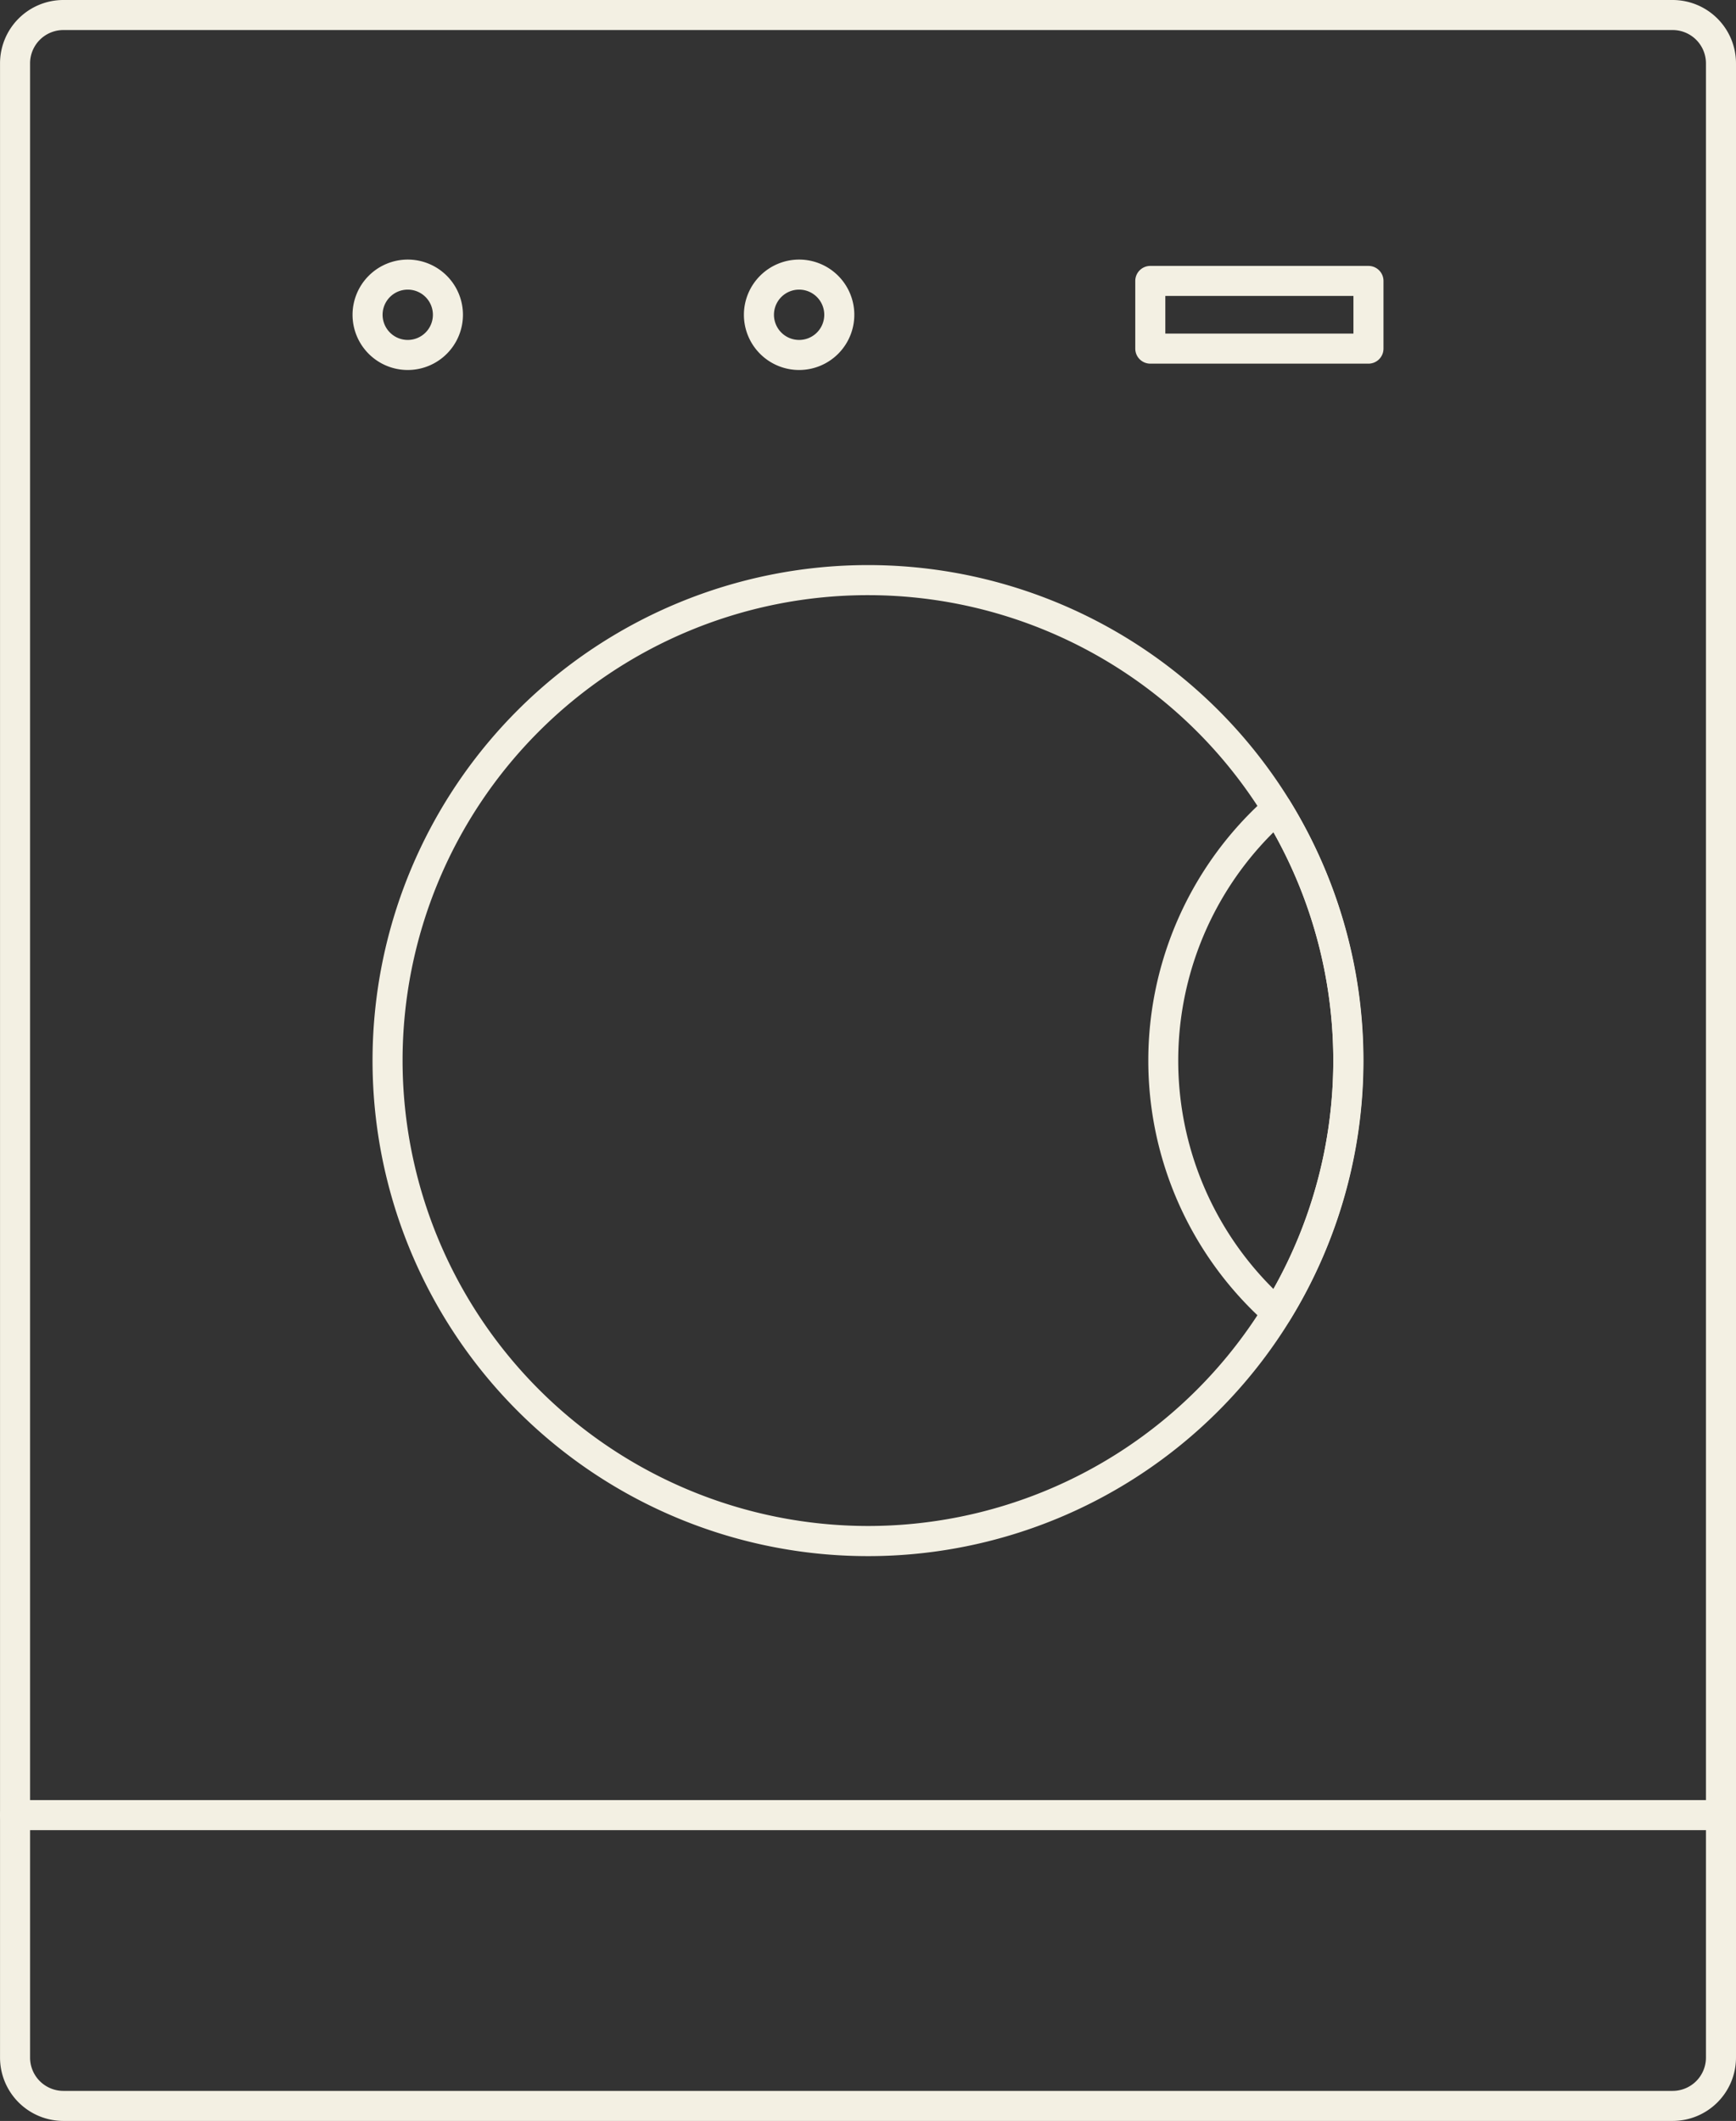
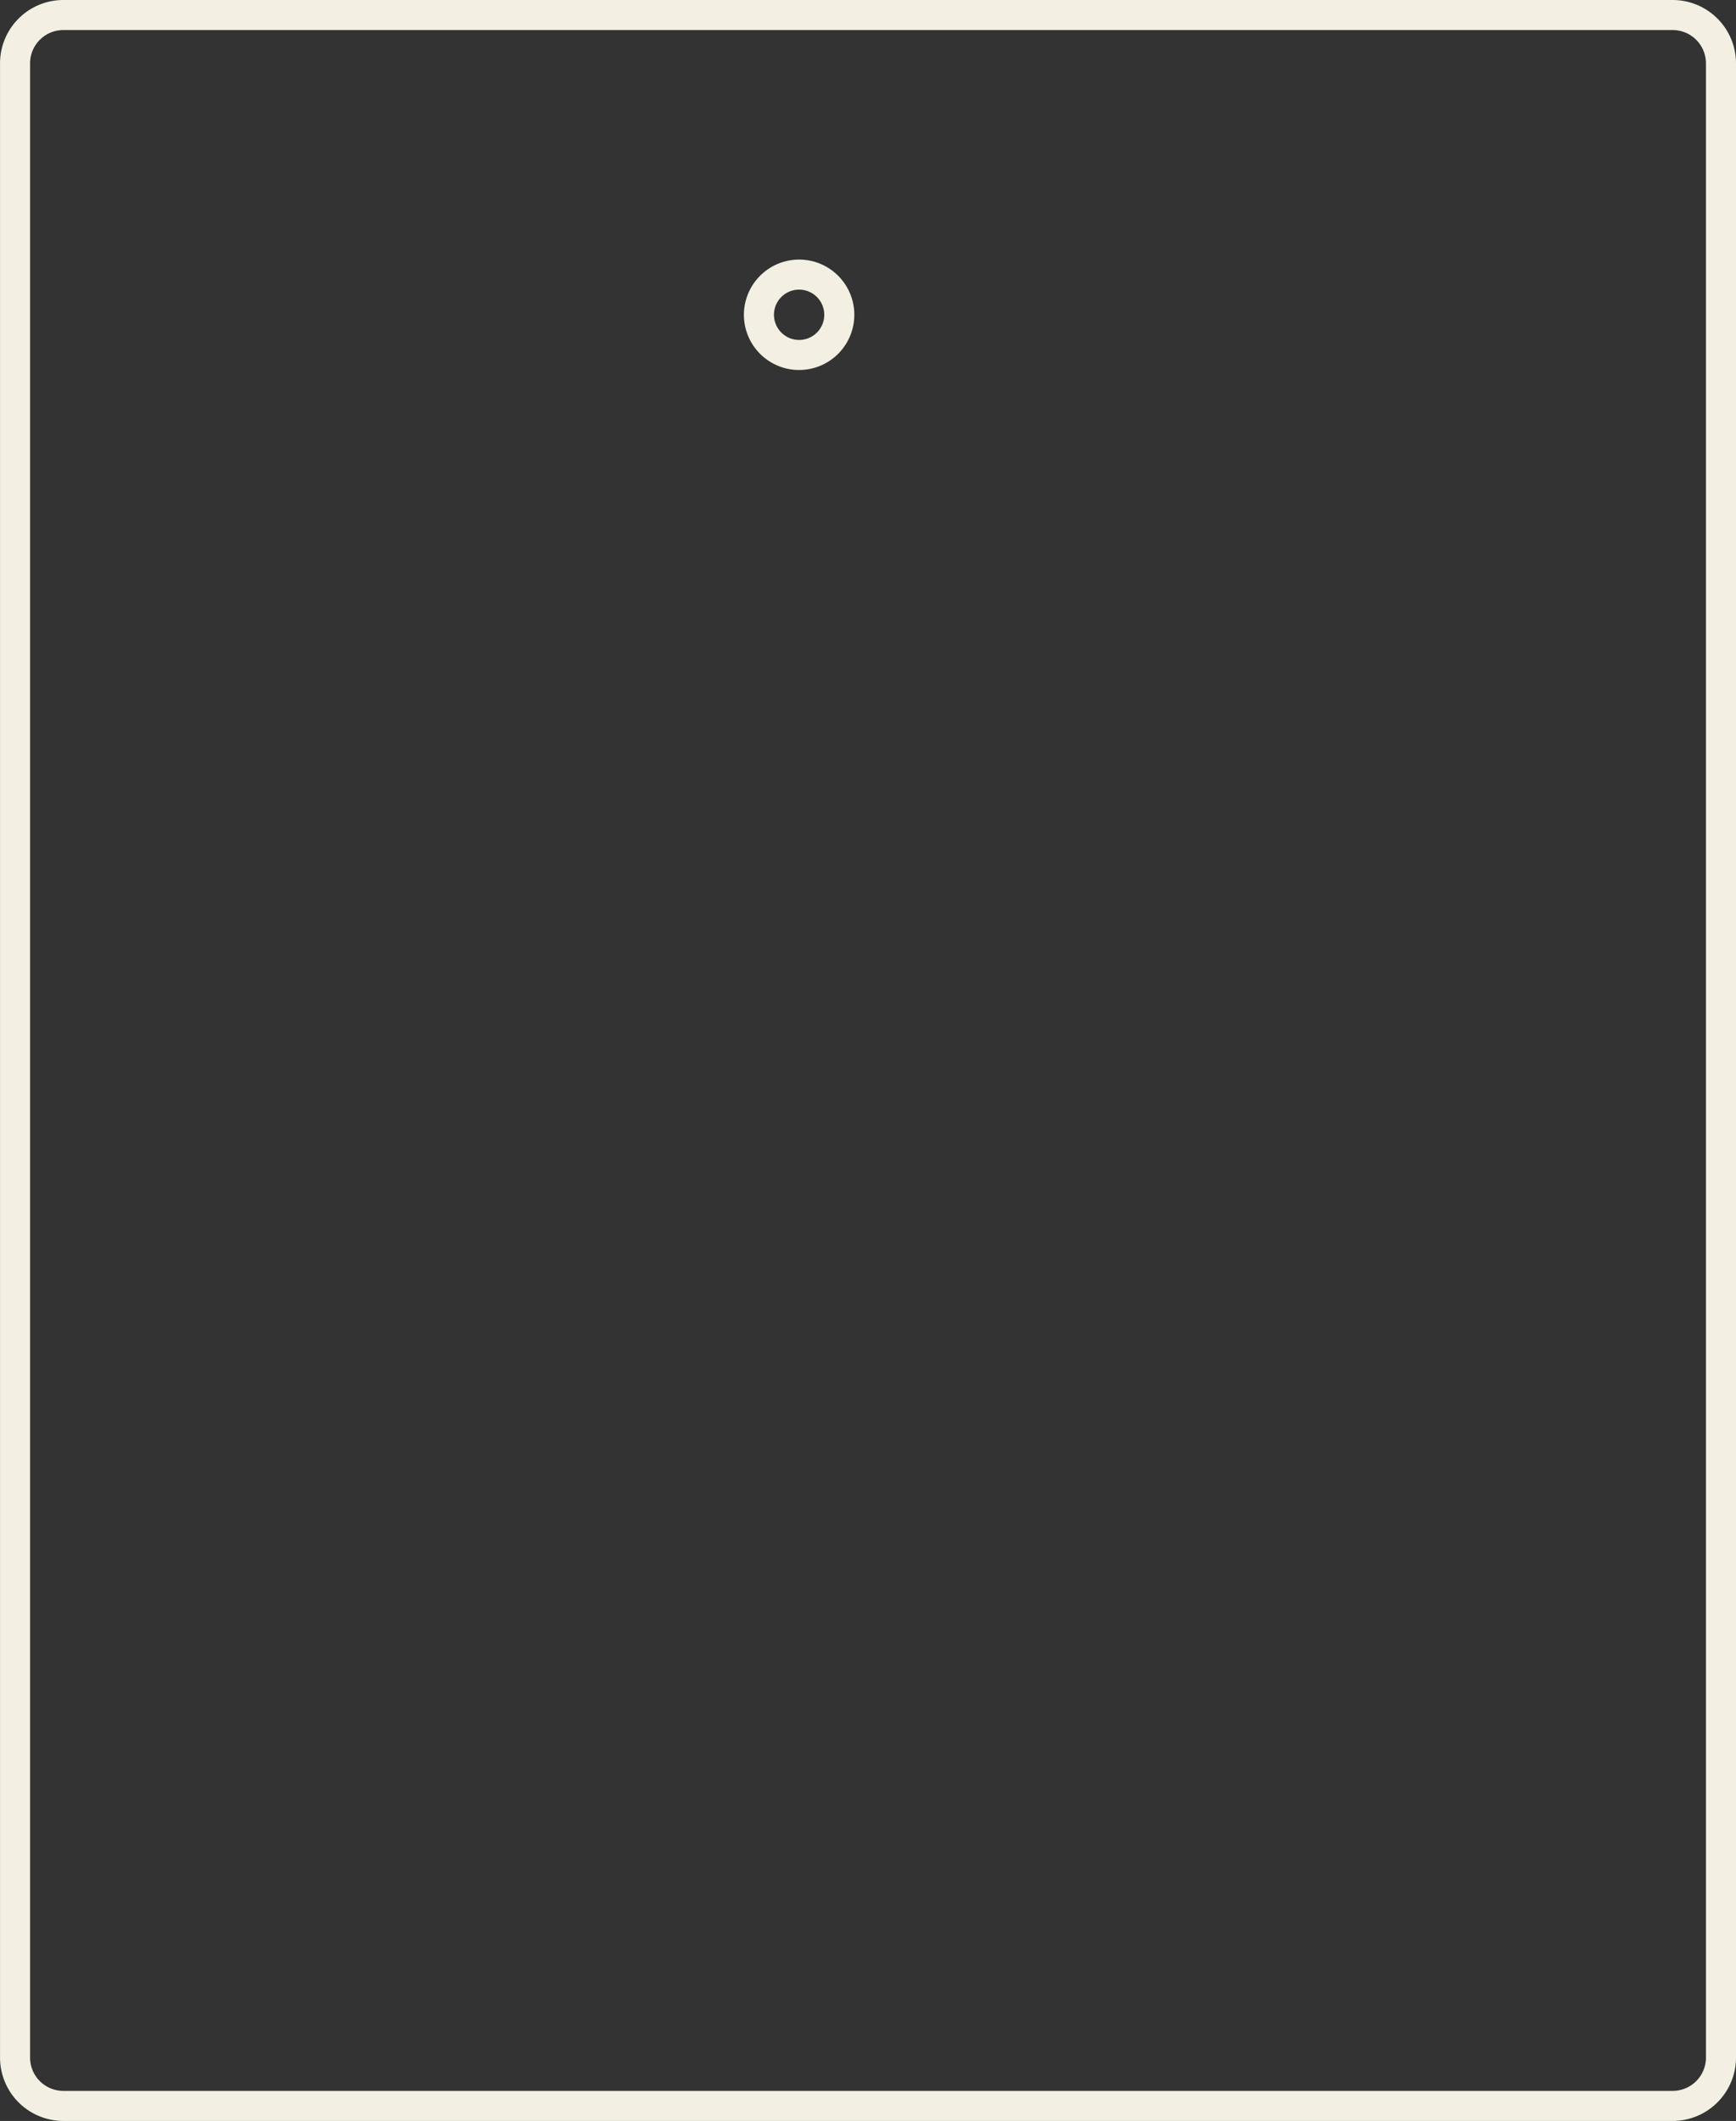
<svg xmlns="http://www.w3.org/2000/svg" width="57.771" height="70.571">
  <rect width="100%" height="100%" fill="#333333" stroke="none" />
  <g data-name="Group 260" fill="#f3f0e3">
    <path data-name="Rectangle 100" d="M2.108 0h53.556a2.109 2.109 0 0 1 2.107 2.107v66.357a2.109 2.109 0 0 1-2.107 2.107H2.108a2.109 2.109 0 0 1-2.107-2.107V2.107A2.109 2.109 0 0 1 2.108 0Zm53.556 69.571a1.108 1.108 0 0 0 1.107-1.107V2.107A1.108 1.108 0 0 0 55.664 1H2.108a1.108 1.108 0 0 0-1.107 1.107v66.357a1.108 1.108 0 0 0 1.107 1.107Z" />
-     <path data-name="Line 9" d="M57.271 60.895H.5a.5.5 0 0 1-.5-.5.5.5 0 0 1 .5-.5h56.771a.5.5 0 0 1 .5.5.5.5 0 0 1-.5.5Z" />
-     <path data-name="Path 123" d="M28.882 18.802a16.488 16.488 0 1 1-11.654 4.828 16.5 16.5 0 0 1 11.654-4.828Zm0 31.973a15.486 15.486 0 1 0-15.485-15.487 15.5 15.5 0 0 0 15.485 15.487Z" />
-     <path data-name="Path 124" d="M42.492 44.178a.5.5 0 0 1-.331-.126 11.7 11.7 0 0 1 0-17.526.5.5 0 0 1 .756.111 16.5 16.5 0 0 1 0 17.3.5.5 0 0 1-.425.237Zm-.112-16.487a10.694 10.694 0 0 0 0 15.2 15.509 15.509 0 0 0 0-15.2Z" />
-     <path data-name="Ellipse 48" d="M13.569 8.637a1.837 1.837 0 1 1-1.837 1.837 1.839 1.839 0 0 1 1.837-1.837Zm0 2.674a.837.837 0 1 0-.837-.837.838.838 0 0 0 .837.837Z" />
    <path data-name="Ellipse 49" d="M26.593 8.637a1.837 1.837 0 1 1-1.837 1.837 1.839 1.839 0 0 1 1.837-1.837Zm0 2.674a.837.837 0 1 0-.837-.837.838.838 0 0 0 .837.837Z" />
-     <path data-name="Rectangle 101" d="M38.28 8.848h7.26a.5.5 0 0 1 .5.5V11.6a.5.5 0 0 1-.5.5h-7.26a.5.5 0 0 1-.5-.5V9.348a.5.5 0 0 1 .5-.5Zm6.76 1h-6.26V11.1h6.26Z" />
  </g>
</svg>